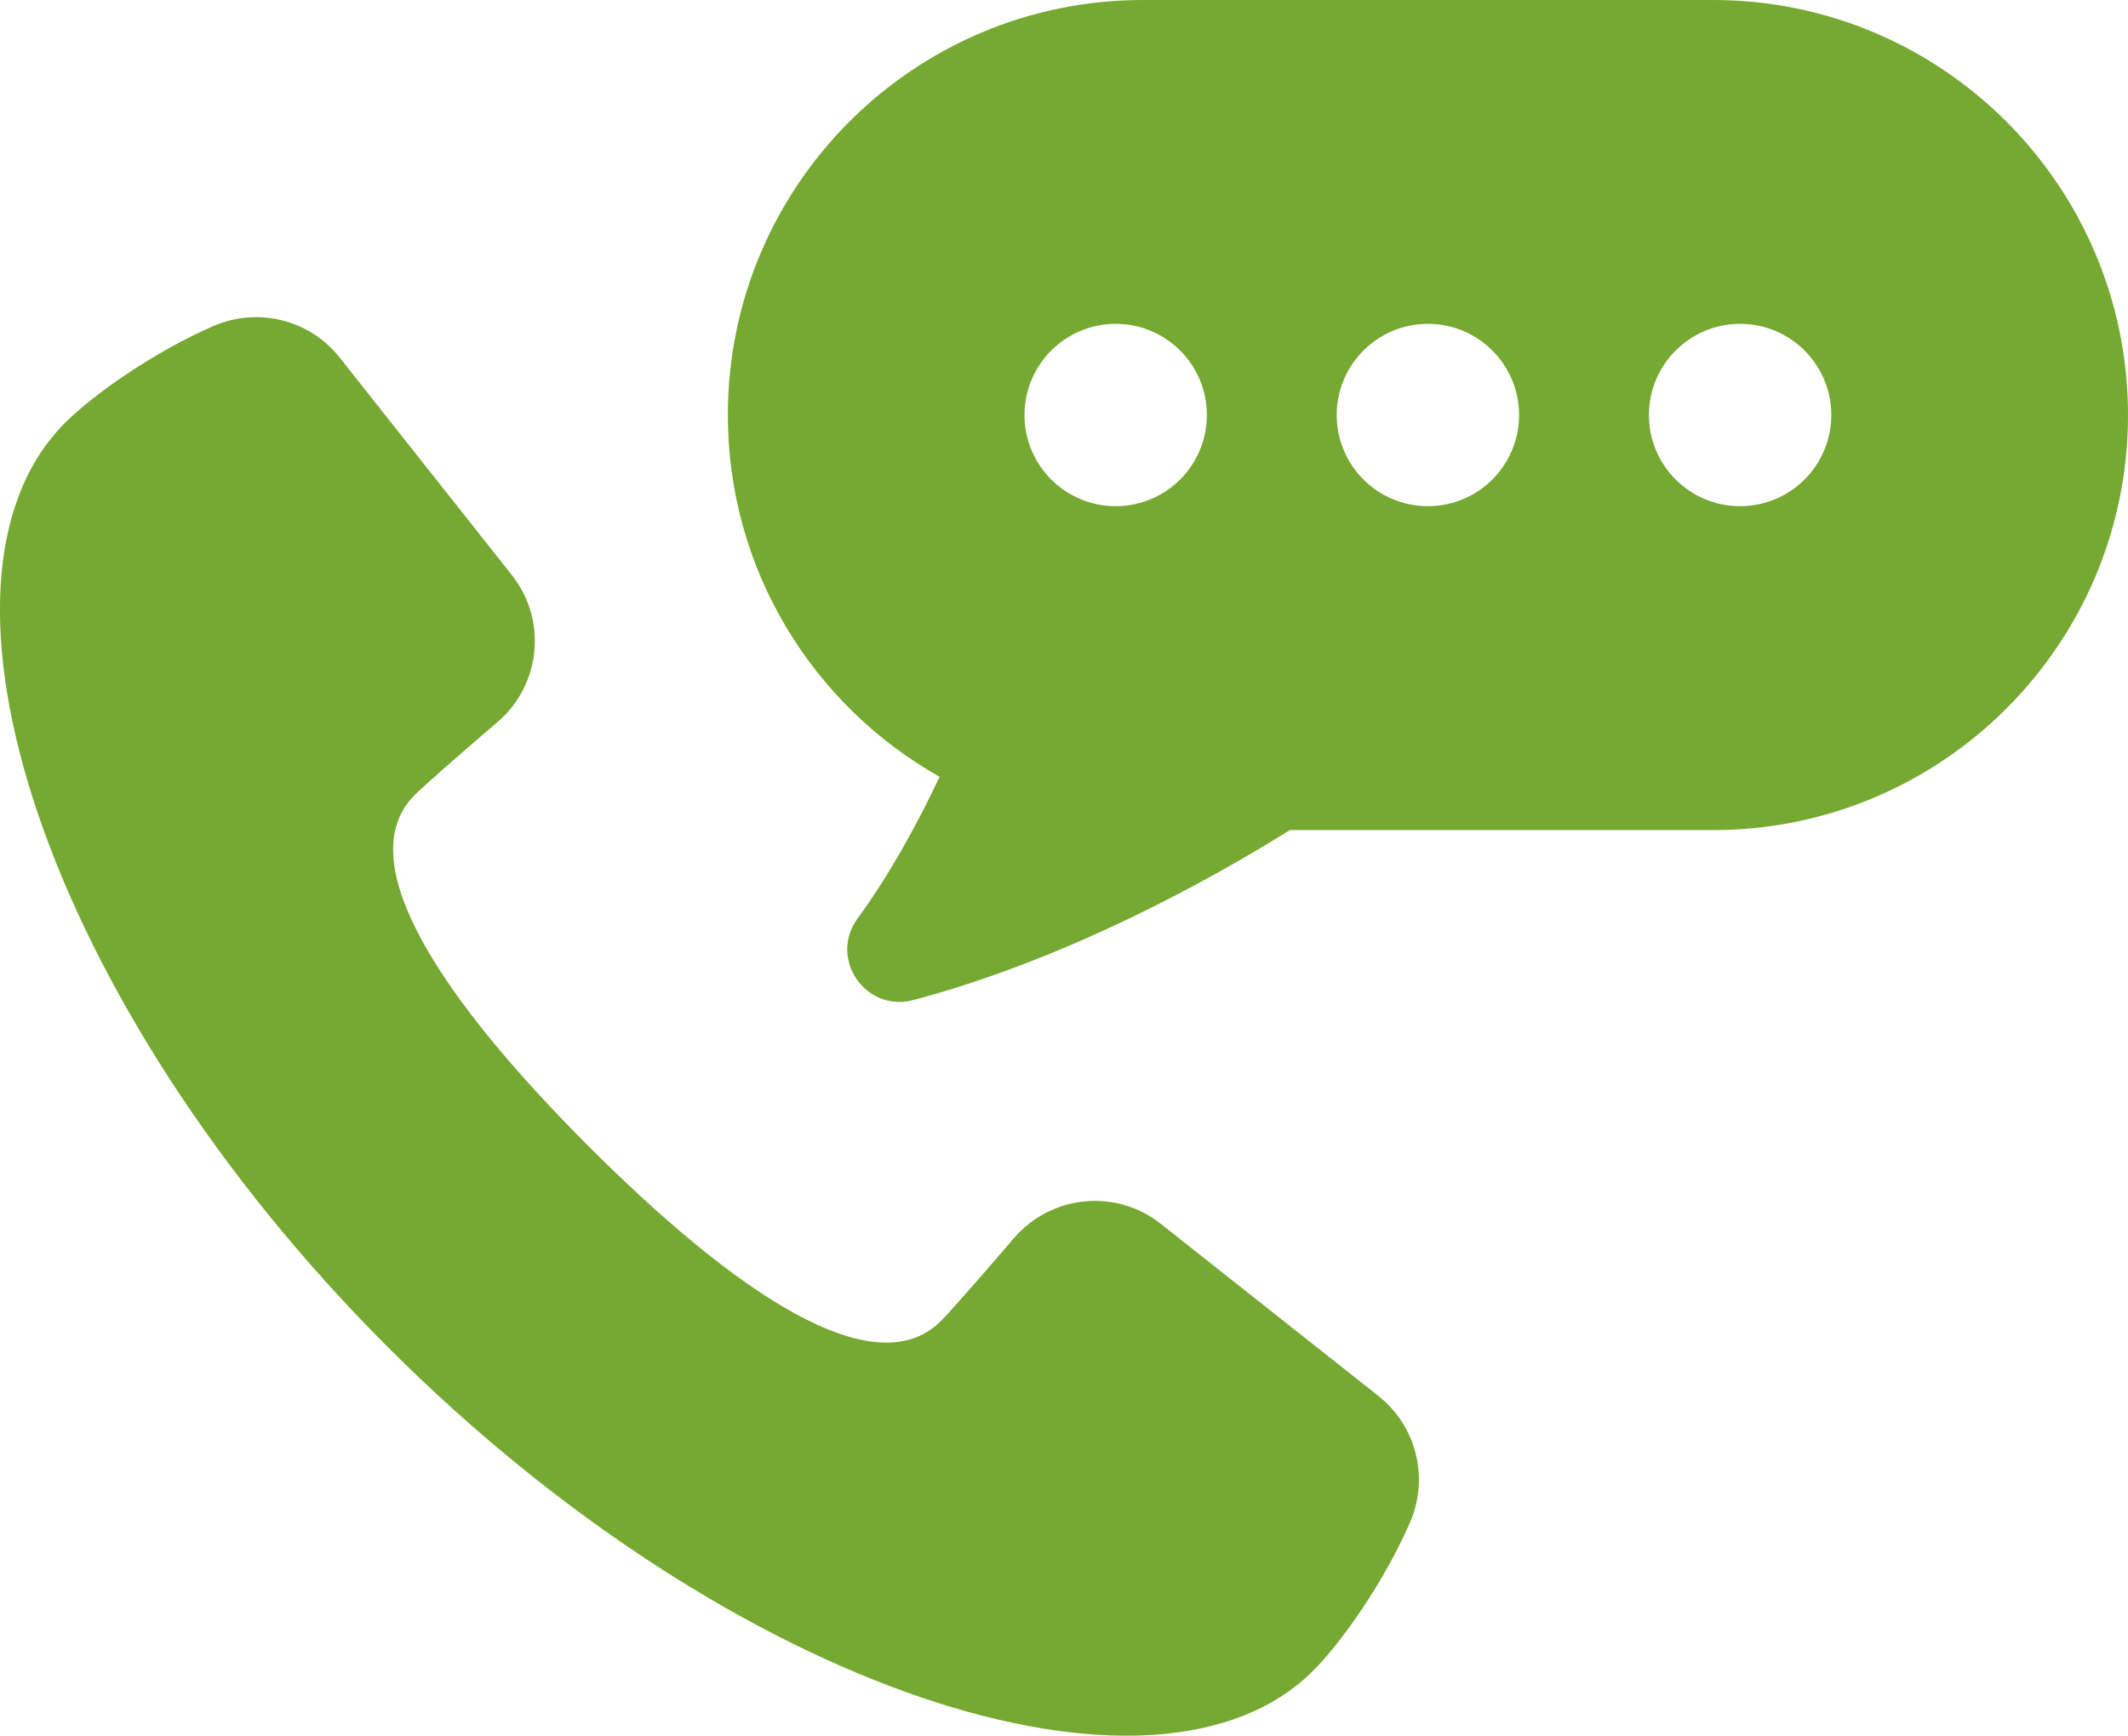
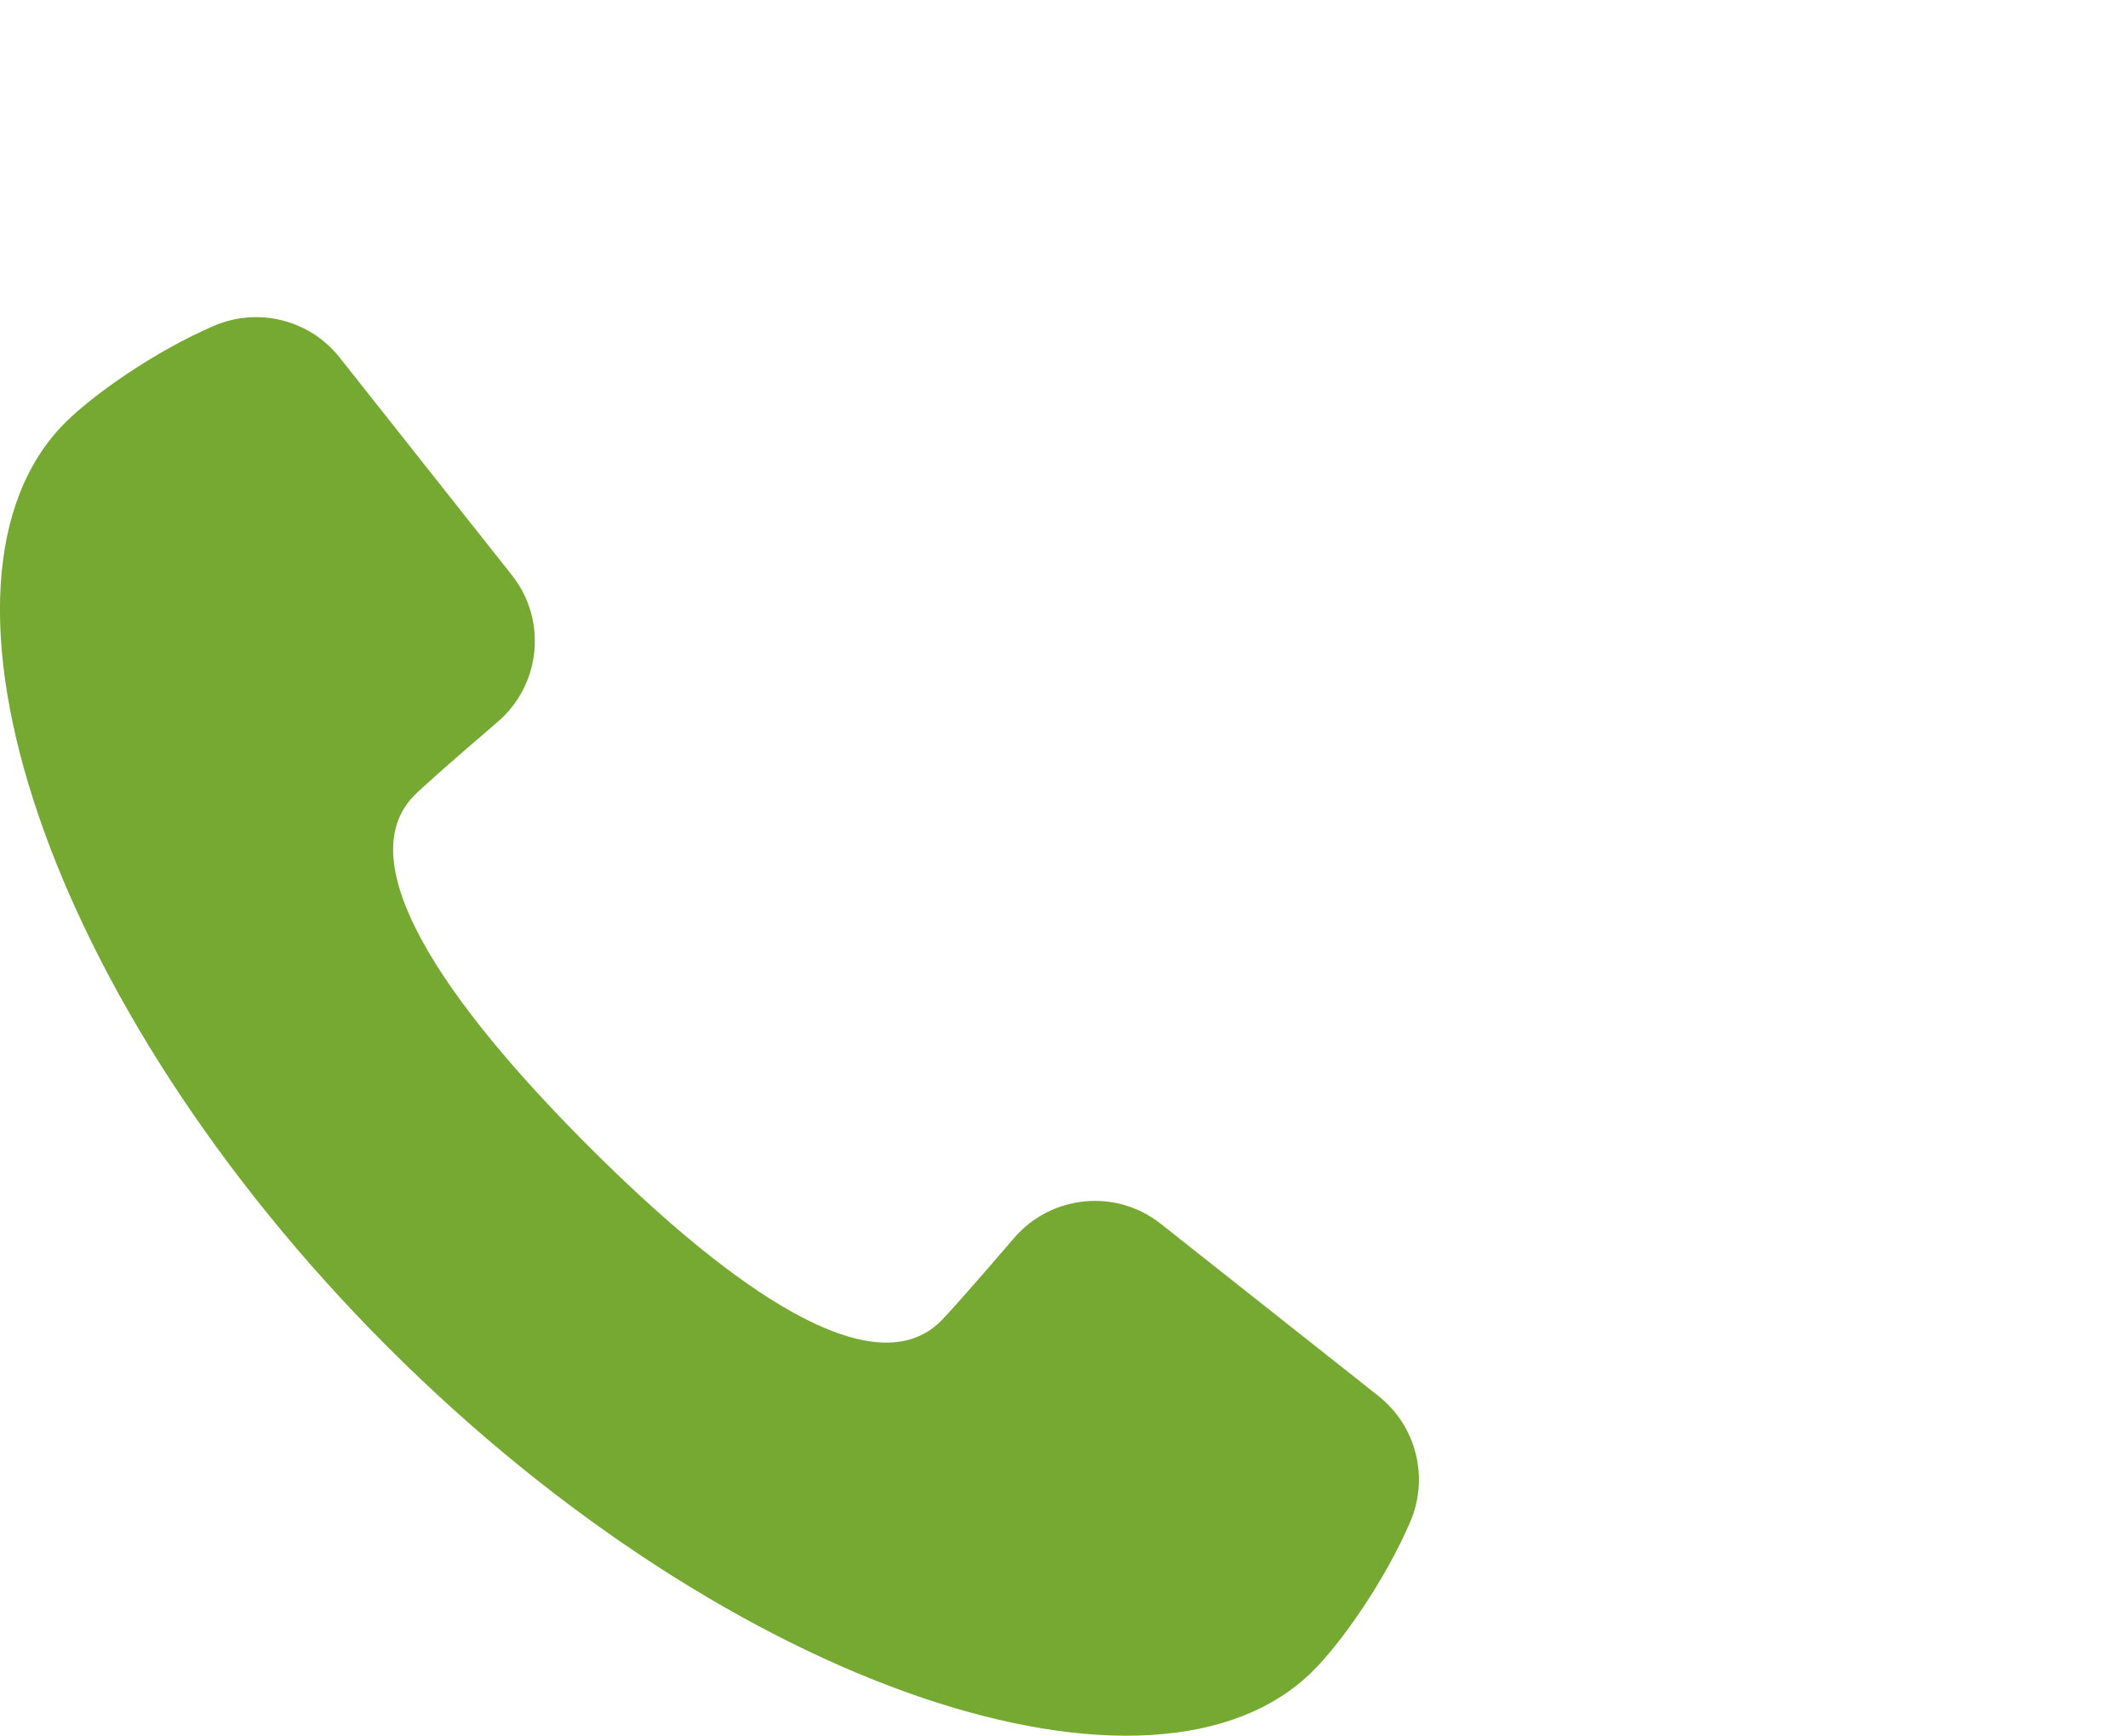
<svg xmlns="http://www.w3.org/2000/svg" id="Layer_2" viewBox="0 0 279.79 228.27">
  <defs>
    <style>.cls-1{fill:#75a931;}</style>
  </defs>
  <g id="Layer_1-2">
    <path class="cls-1" d="M181.26,183.61l-28.64-22.66c-5.9-4.67-14.41-3.82-19.31,1.89-5.06,5.91-8.57,9.86-9.61,10.9-8.74,8.74-27.14-3.82-46.25-22.93-19.1-19.1-31.67-37.5-22.93-46.25,1.04-1.04,4.99-4.55,10.9-9.61,5.71-4.89,6.55-13.41,1.89-19.3l-22.66-28.64c-3.94-4.98-10.74-6.66-16.57-4.14-7.78,3.37-15.8,9.01-19.52,12.73-20.71,20.71-2.83,76.31,42.49,121.62,45.32,45.32,100.91,63.19,121.62,42.49,3.72-3.72,9.37-11.74,12.73-19.52,2.52-5.83.84-12.63-4.14-16.57Z" />
-     <path class="cls-1" d="M225.21,0h-74.93c-30.14,0-54.58,24.44-54.58,54.58,0,20.43,11.23,38.22,27.84,47.58-2.82,5.97-6.48,12.75-10.79,18.64-3.84,5.26,1.06,12.4,7.35,10.72,20.36-5.44,38.97-15.79,49.49-22.35h55.62c30.14,0,54.58-24.44,54.58-54.58S255.35,0,225.21,0ZM146.69,66.57c-6.62,0-11.99-5.37-11.99-11.99s5.37-11.99,11.99-11.99,11.99,5.37,11.99,11.99-5.37,11.99-11.99,11.99ZM187.74,66.57c-6.62,0-11.99-5.37-11.99-11.99s5.37-11.99,11.99-11.99,11.99,5.37,11.99,11.99-5.37,11.99-11.99,11.99ZM228.79,66.57c-6.62,0-11.99-5.37-11.99-11.99s5.37-11.99,11.99-11.99,11.99,5.37,11.99,11.99-5.37,11.99-11.99,11.99Z" />
  </g>
</svg>